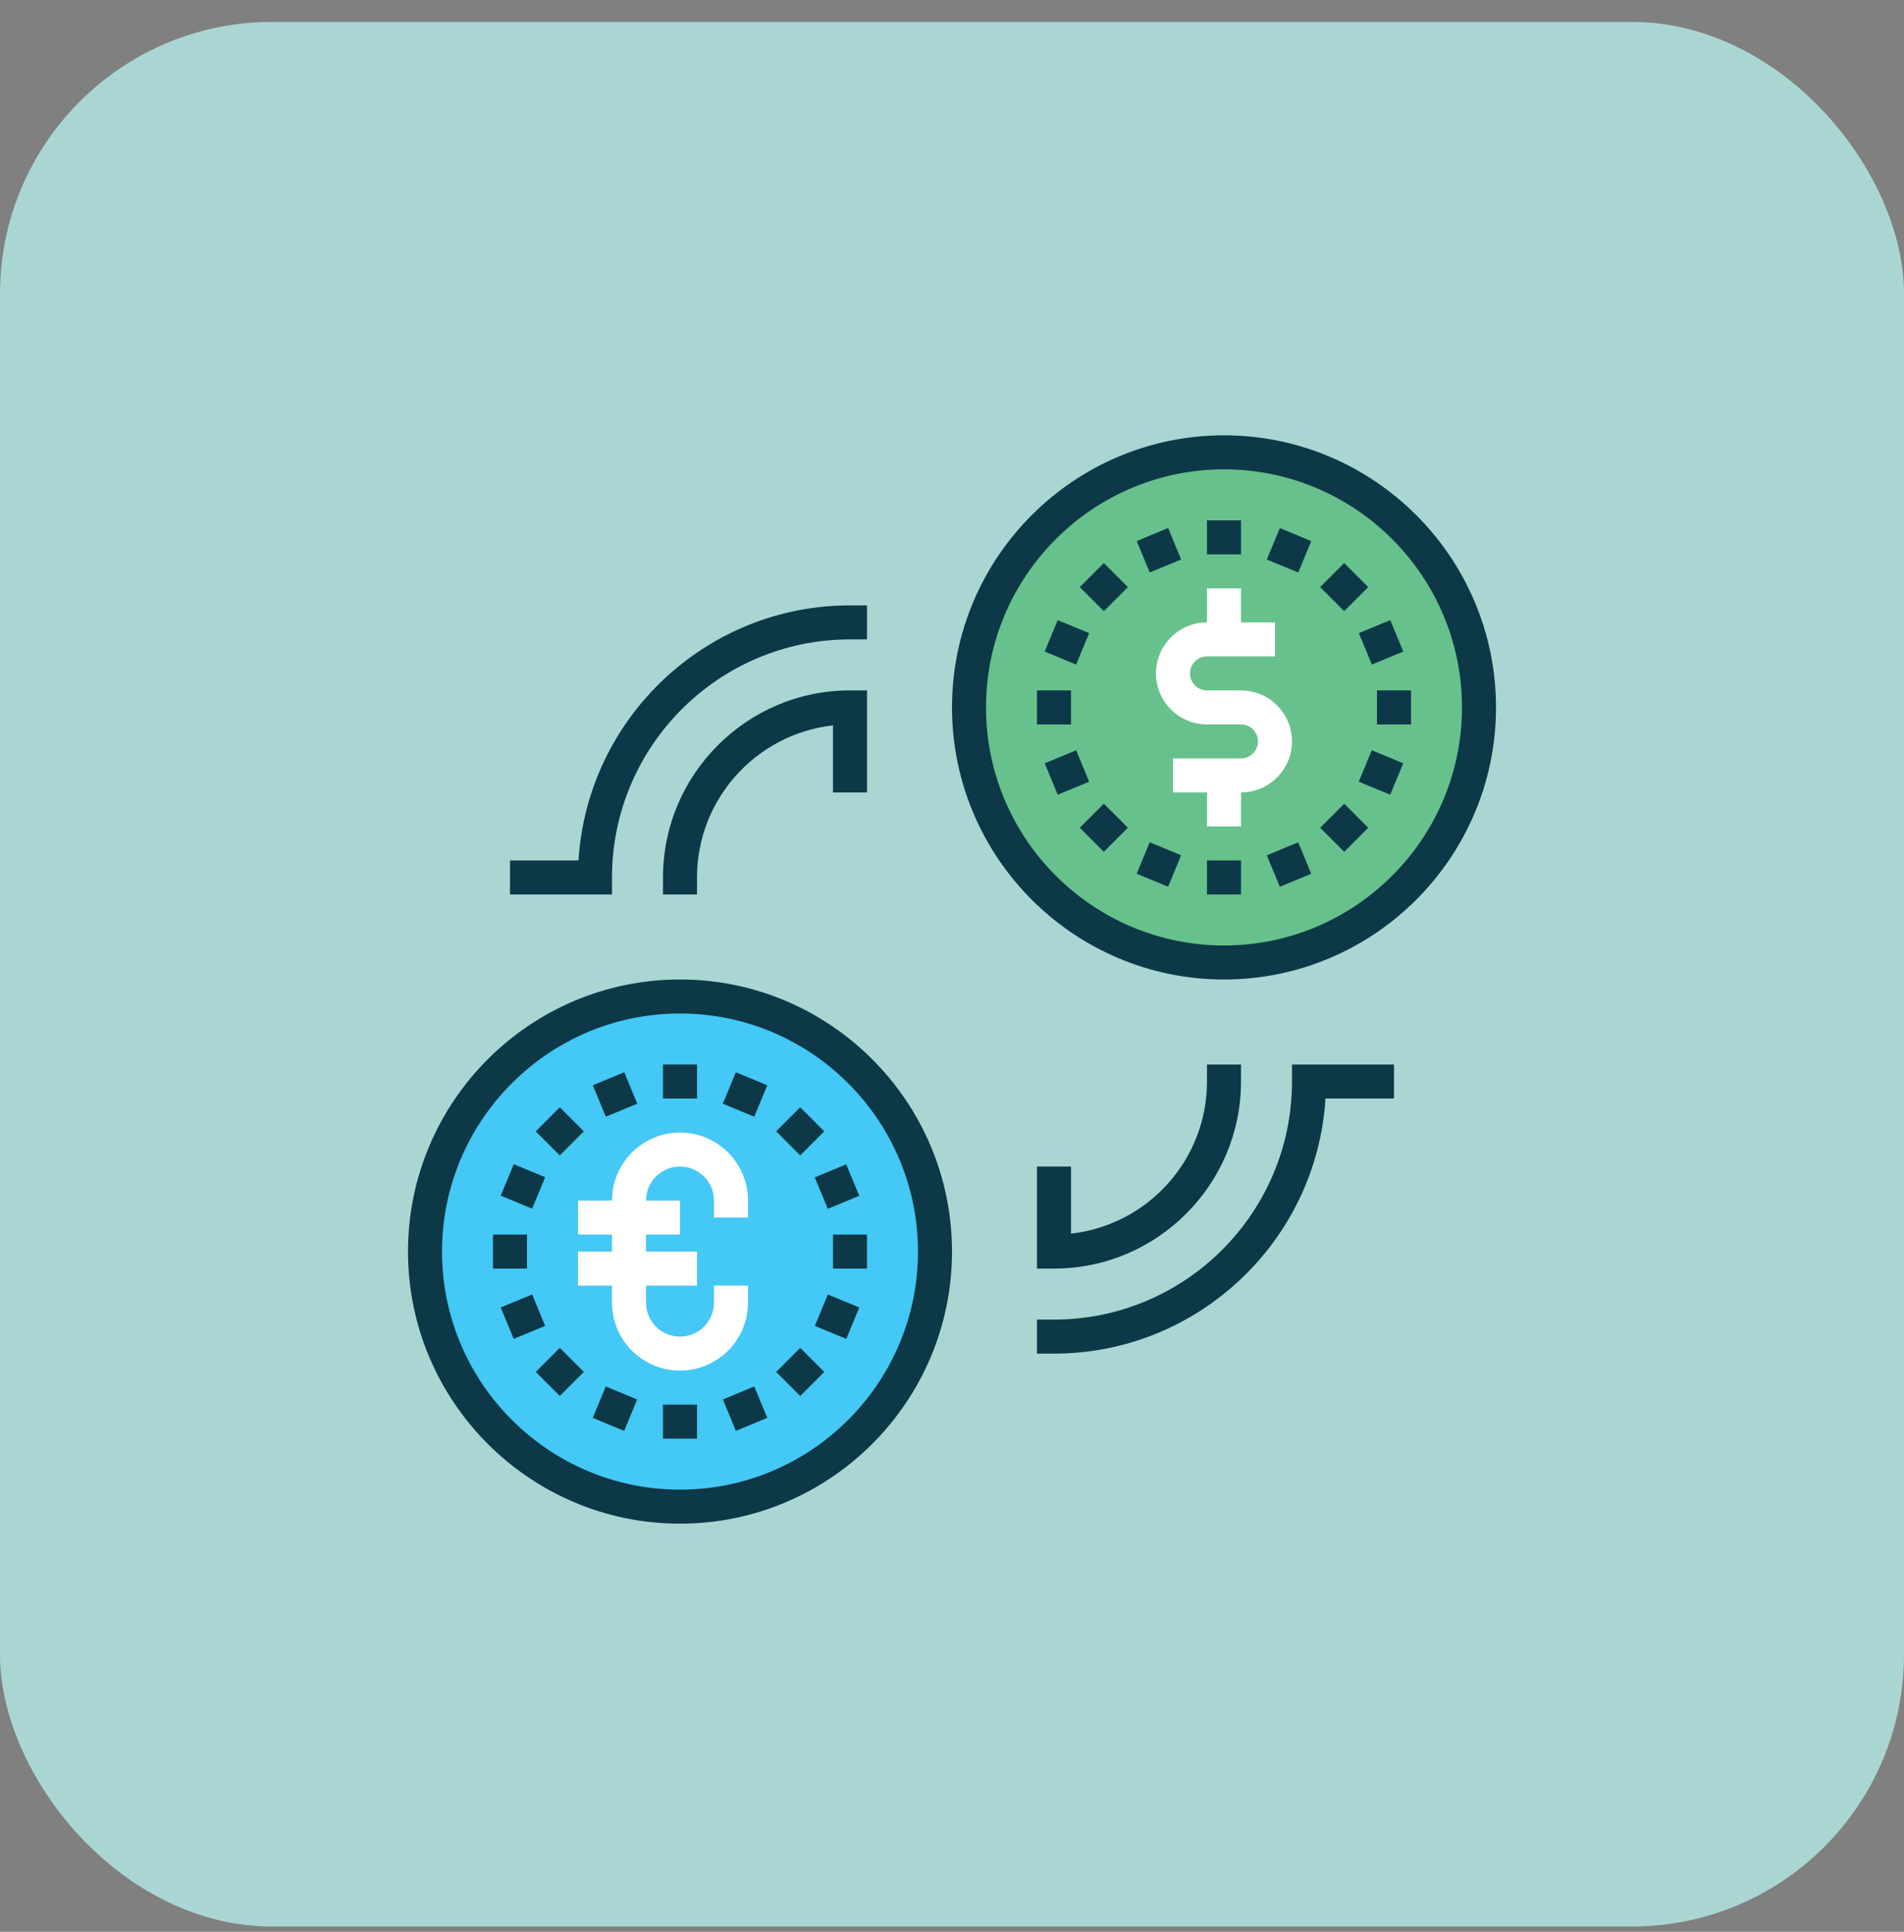
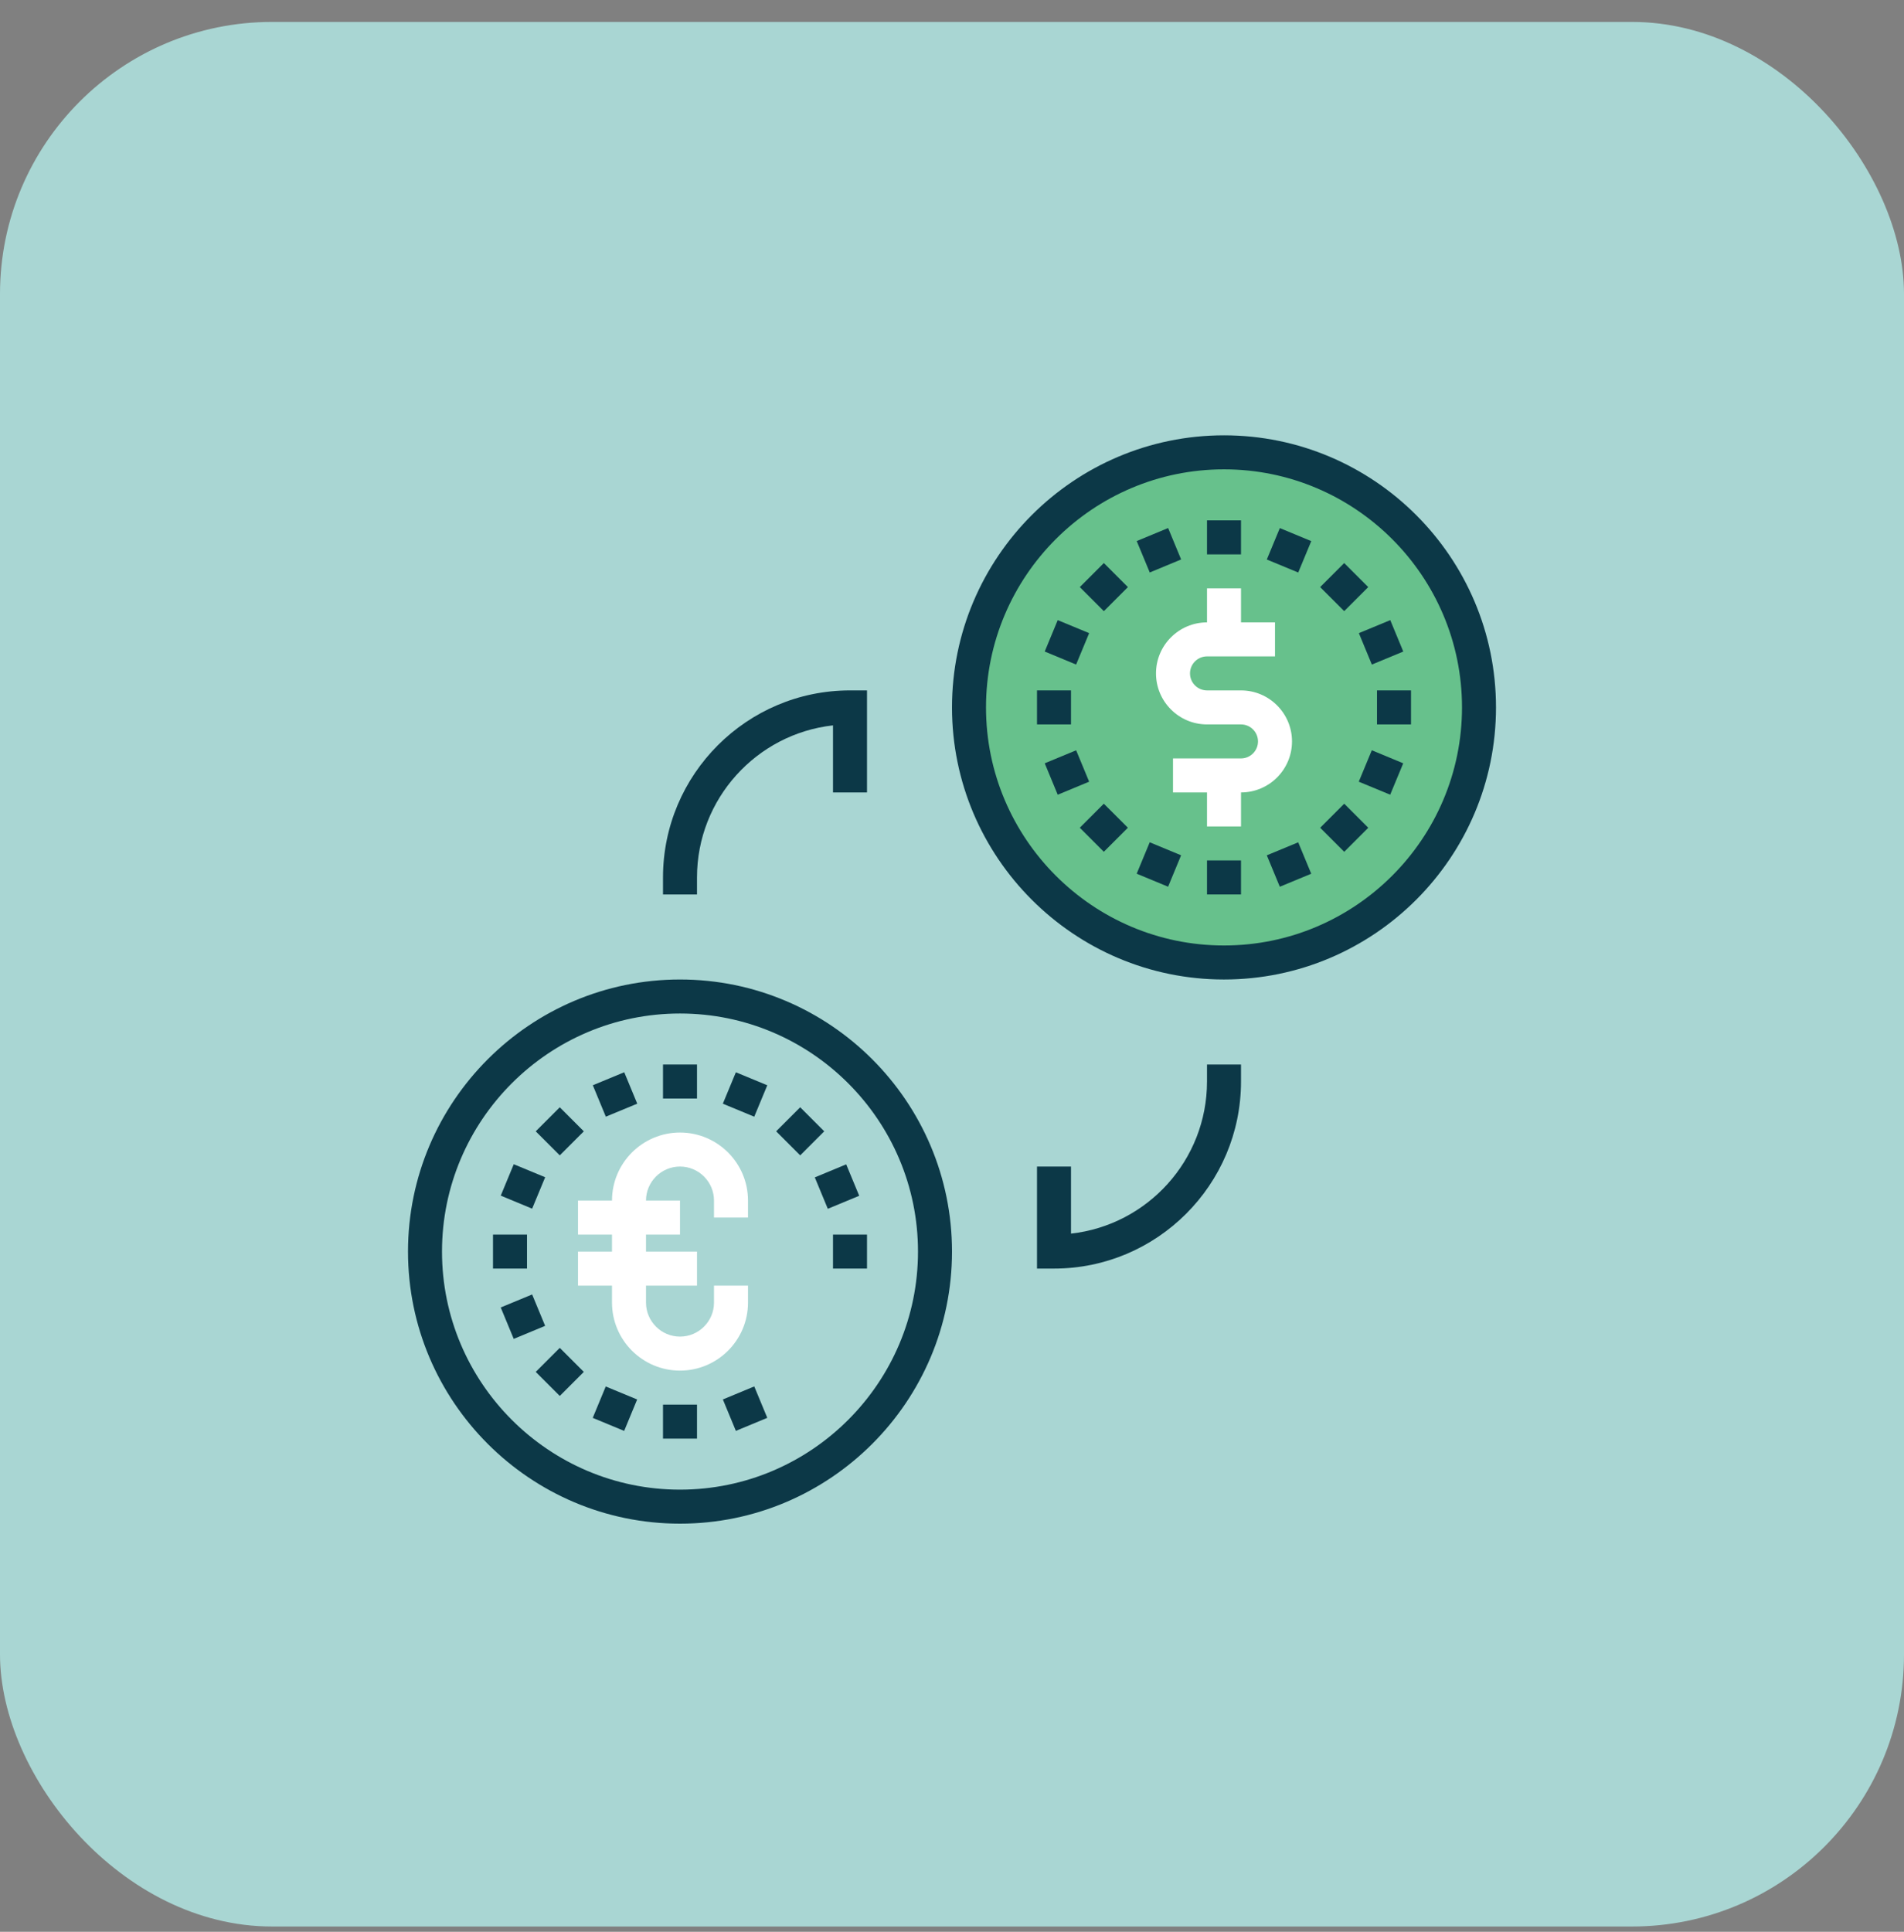
<svg xmlns="http://www.w3.org/2000/svg" width="70" height="71" viewBox="0 0 70 71" fill="none">
  <rect x="0" y="0" width="70" height="71" fill="#808080" stroke="none" />
  <rect y="0.806" width="70" height="70" rx="10" fill="#A9D6D3" />
  <g clip-path="url(#clip0_645_2629)">
-     <path d="M25 55.375C30.178 55.375 34.375 51.178 34.375 46C34.375 40.822 30.178 36.625 25 36.625C19.822 36.625 15.625 40.822 15.625 46C15.625 51.178 19.822 55.375 25 55.375Z" fill="#44C8F5" />
    <path d="M45 35.375C50.178 35.375 54.375 31.178 54.375 26C54.375 20.822 50.178 16.625 45 16.625C39.822 16.625 35.625 20.822 35.625 26C35.625 31.178 39.822 35.375 45 35.375Z" fill="#67C18C" />
    <path d="M45 16C39.486 16 35 20.486 35 26C35 31.514 39.486 36 45 36C50.514 36 55 31.514 55 26C55 20.486 50.514 16 45 16ZM45 34.75C40.175 34.75 36.25 30.825 36.25 26C36.25 21.175 40.175 17.25 45 17.25C49.825 17.25 53.75 21.175 53.75 26C53.75 30.825 49.825 34.75 45 34.75Z" fill="#0C3847" />
    <path d="M25 36C19.486 36 15 40.486 15 46C15 51.514 19.486 56 25 56C30.514 56 35 51.514 35 46C35 40.486 30.514 36 25 36ZM25 54.75C20.175 54.75 16.25 50.825 16.25 46C16.25 41.175 20.175 37.25 25 37.25C29.825 37.25 33.75 41.175 33.75 46C33.75 50.825 29.825 54.75 25 54.75Z" fill="#0C3847" />
    <path d="M47.5 27.25C47.5 26.216 46.659 25.375 45.625 25.375H44.375C44.031 25.375 43.75 25.095 43.75 24.75C43.75 24.405 44.031 24.125 44.375 24.125H45.625H46.875V22.875H45.625V21.625H44.375V22.875C43.341 22.875 42.5 23.716 42.5 24.75C42.5 25.784 43.341 26.625 44.375 26.625H45.625C45.969 26.625 46.25 26.905 46.25 27.25C46.25 27.595 45.969 27.875 45.625 27.875H44.375H43.125V29.125H44.375V30.375H45.625V29.125C46.659 29.125 47.5 28.284 47.5 27.25Z" fill="white" />
    <path d="M27.5 44.75V44.125C27.5 42.746 26.379 41.625 25 41.625C23.621 41.625 22.5 42.746 22.5 44.125H21.25V45.375H22.5V46H21.25V47.25H22.5V47.875C22.5 49.254 23.621 50.375 25 50.375C26.379 50.375 27.5 49.254 27.5 47.875V47.25H26.25V47.875C26.25 48.564 25.689 49.125 25 49.125C24.311 49.125 23.75 48.564 23.75 47.875V47.25H25.625V46H23.75V45.375H25V44.125H23.75C23.75 43.436 24.311 42.875 25 42.875C25.689 42.875 26.25 43.436 26.25 44.125V44.75H27.5Z" fill="white" />
-     <path d="M47.5 39.75C47.5 44.575 43.575 48.5 38.75 48.5H38.125V49.75H38.75C44.054 49.75 48.407 45.599 48.731 40.375H51.25V39.125H47.5V39.75Z" fill="#0C3847" />
    <path d="M38.125 42.875V46.625H38.75C42.541 46.625 45.625 43.541 45.625 39.75V39.125H44.375V39.75C44.375 42.641 42.184 45.028 39.375 45.34V42.875H38.125Z" fill="#0C3847" />
-     <path d="M22.5 32.25C22.5 27.425 26.425 23.5 31.25 23.5H31.875V22.25H31.25C25.946 22.25 21.593 26.401 21.269 31.625H18.75V32.875H22.5V32.25Z" fill="#0C3847" />
    <path d="M31.875 29.125V25.375H31.25C27.459 25.375 24.375 28.459 24.375 32.25V32.875H25.625V32.25C25.625 29.359 27.816 26.972 30.625 26.66V29.125H31.875Z" fill="#0C3847" />
    <path d="M45.625 19.125H44.375V20.375H45.625V19.125Z" fill="#0C3847" />
    <path d="M45.625 31.625H44.375V32.875H45.625V31.625Z" fill="#0C3847" />
    <path d="M41.791 19.886L42.27 21.041L43.424 20.562L42.946 19.407L41.791 19.886Z" fill="#0C3847" />
    <path d="M48.207 32.113L47.728 30.958L46.574 31.436L47.052 32.591L48.207 32.113Z" fill="#0C3847" />
    <path d="M41.467 21.578L40.583 20.694L39.699 21.578L40.583 22.462L41.467 21.578Z" fill="#0C3847" />
    <path d="M50.304 30.423L49.42 29.539L48.536 30.423L49.42 31.307L50.304 30.423Z" fill="#0C3847" />
    <path d="M38.409 23.946L39.563 24.425L40.042 23.27L38.887 22.792L38.409 23.946Z" fill="#0C3847" />
    <path d="M51.589 28.054L50.434 27.575L49.955 28.73L51.11 29.208L51.589 28.054Z" fill="#0C3847" />
    <path d="M39.375 25.375H38.125V26.625H39.375V25.375Z" fill="#0C3847" />
    <path d="M51.875 25.375H50.625V26.625H51.875V25.375Z" fill="#0C3847" />
    <path d="M38.887 29.209L40.042 28.73L39.564 27.576L38.409 28.054L38.887 29.209Z" fill="#0C3847" />
    <path d="M51.113 22.792L49.958 23.27L50.436 24.425L51.591 23.947L51.113 22.792Z" fill="#0C3847" />
    <path d="M41.466 30.422L40.582 29.539L39.698 30.422L40.582 31.306L41.466 30.422Z" fill="#0C3847" />
    <path d="M48.535 21.578L49.419 22.461L50.303 21.578L49.419 20.694L48.535 21.578Z" fill="#0C3847" />
    <path d="M43.423 31.435L42.269 30.957L41.79 32.112L42.945 32.59L43.423 31.435Z" fill="#0C3847" />
    <path d="M48.208 19.888L47.053 19.409L46.574 20.564L47.729 21.042L48.208 19.888Z" fill="#0C3847" />
    <path d="M25.625 39.125H24.375V40.375H25.625V39.125Z" fill="#0C3847" />
    <path d="M25.625 51.625H24.375V52.875H25.625V51.625Z" fill="#0C3847" />
    <path d="M21.795 39.887L22.273 41.042L23.428 40.564L22.95 39.409L21.795 39.887Z" fill="#0C3847" />
    <path d="M28.209 52.111L27.73 50.956L26.576 51.435L27.054 52.59L28.209 52.111Z" fill="#0C3847" />
    <path d="M19.696 41.581L20.58 42.464L21.464 41.581L20.58 40.697L19.696 41.581Z" fill="#0C3847" />
-     <path d="M30.304 50.423L29.42 49.539L28.536 50.423L29.42 51.307L30.304 50.423Z" fill="#0C3847" />
    <path d="M18.41 43.944L19.564 44.423L20.043 43.268L18.888 42.79L18.41 43.944Z" fill="#0C3847" />
-     <path d="M31.591 48.055L30.436 47.577L29.958 48.731L31.113 49.21L31.591 48.055Z" fill="#0C3847" />
    <path d="M19.375 45.375H18.125V46.625H19.375V45.375Z" fill="#0C3847" />
    <path d="M31.875 45.375H30.625V46.625H31.875V45.375Z" fill="#0C3847" />
    <path d="M18.887 49.209L20.042 48.73L19.564 47.576L18.409 48.054L18.887 49.209Z" fill="#0C3847" />
    <path d="M31.589 43.949L31.11 42.794L29.956 43.273L30.434 44.428L31.589 43.949Z" fill="#0C3847" />
    <path d="M21.464 50.422L20.58 49.539L19.696 50.422L20.58 51.306L21.464 50.422Z" fill="#0C3847" />
    <path d="M28.535 41.58L29.419 42.464L30.303 41.58L29.419 40.696L28.535 41.58Z" fill="#0C3847" />
    <path d="M23.425 51.436L22.27 50.958L21.792 52.112L22.947 52.591L23.425 51.436Z" fill="#0C3847" />
    <path d="M28.209 39.888L27.054 39.41L26.575 40.565L27.73 41.043L28.209 39.888Z" fill="#0C3847" />
  </g>
  <defs>
    <clipPath id="clip0_645_2629">
      <rect width="40" height="40" fill="white" transform="translate(15 16)" />
    </clipPath>
  </defs>
</svg>